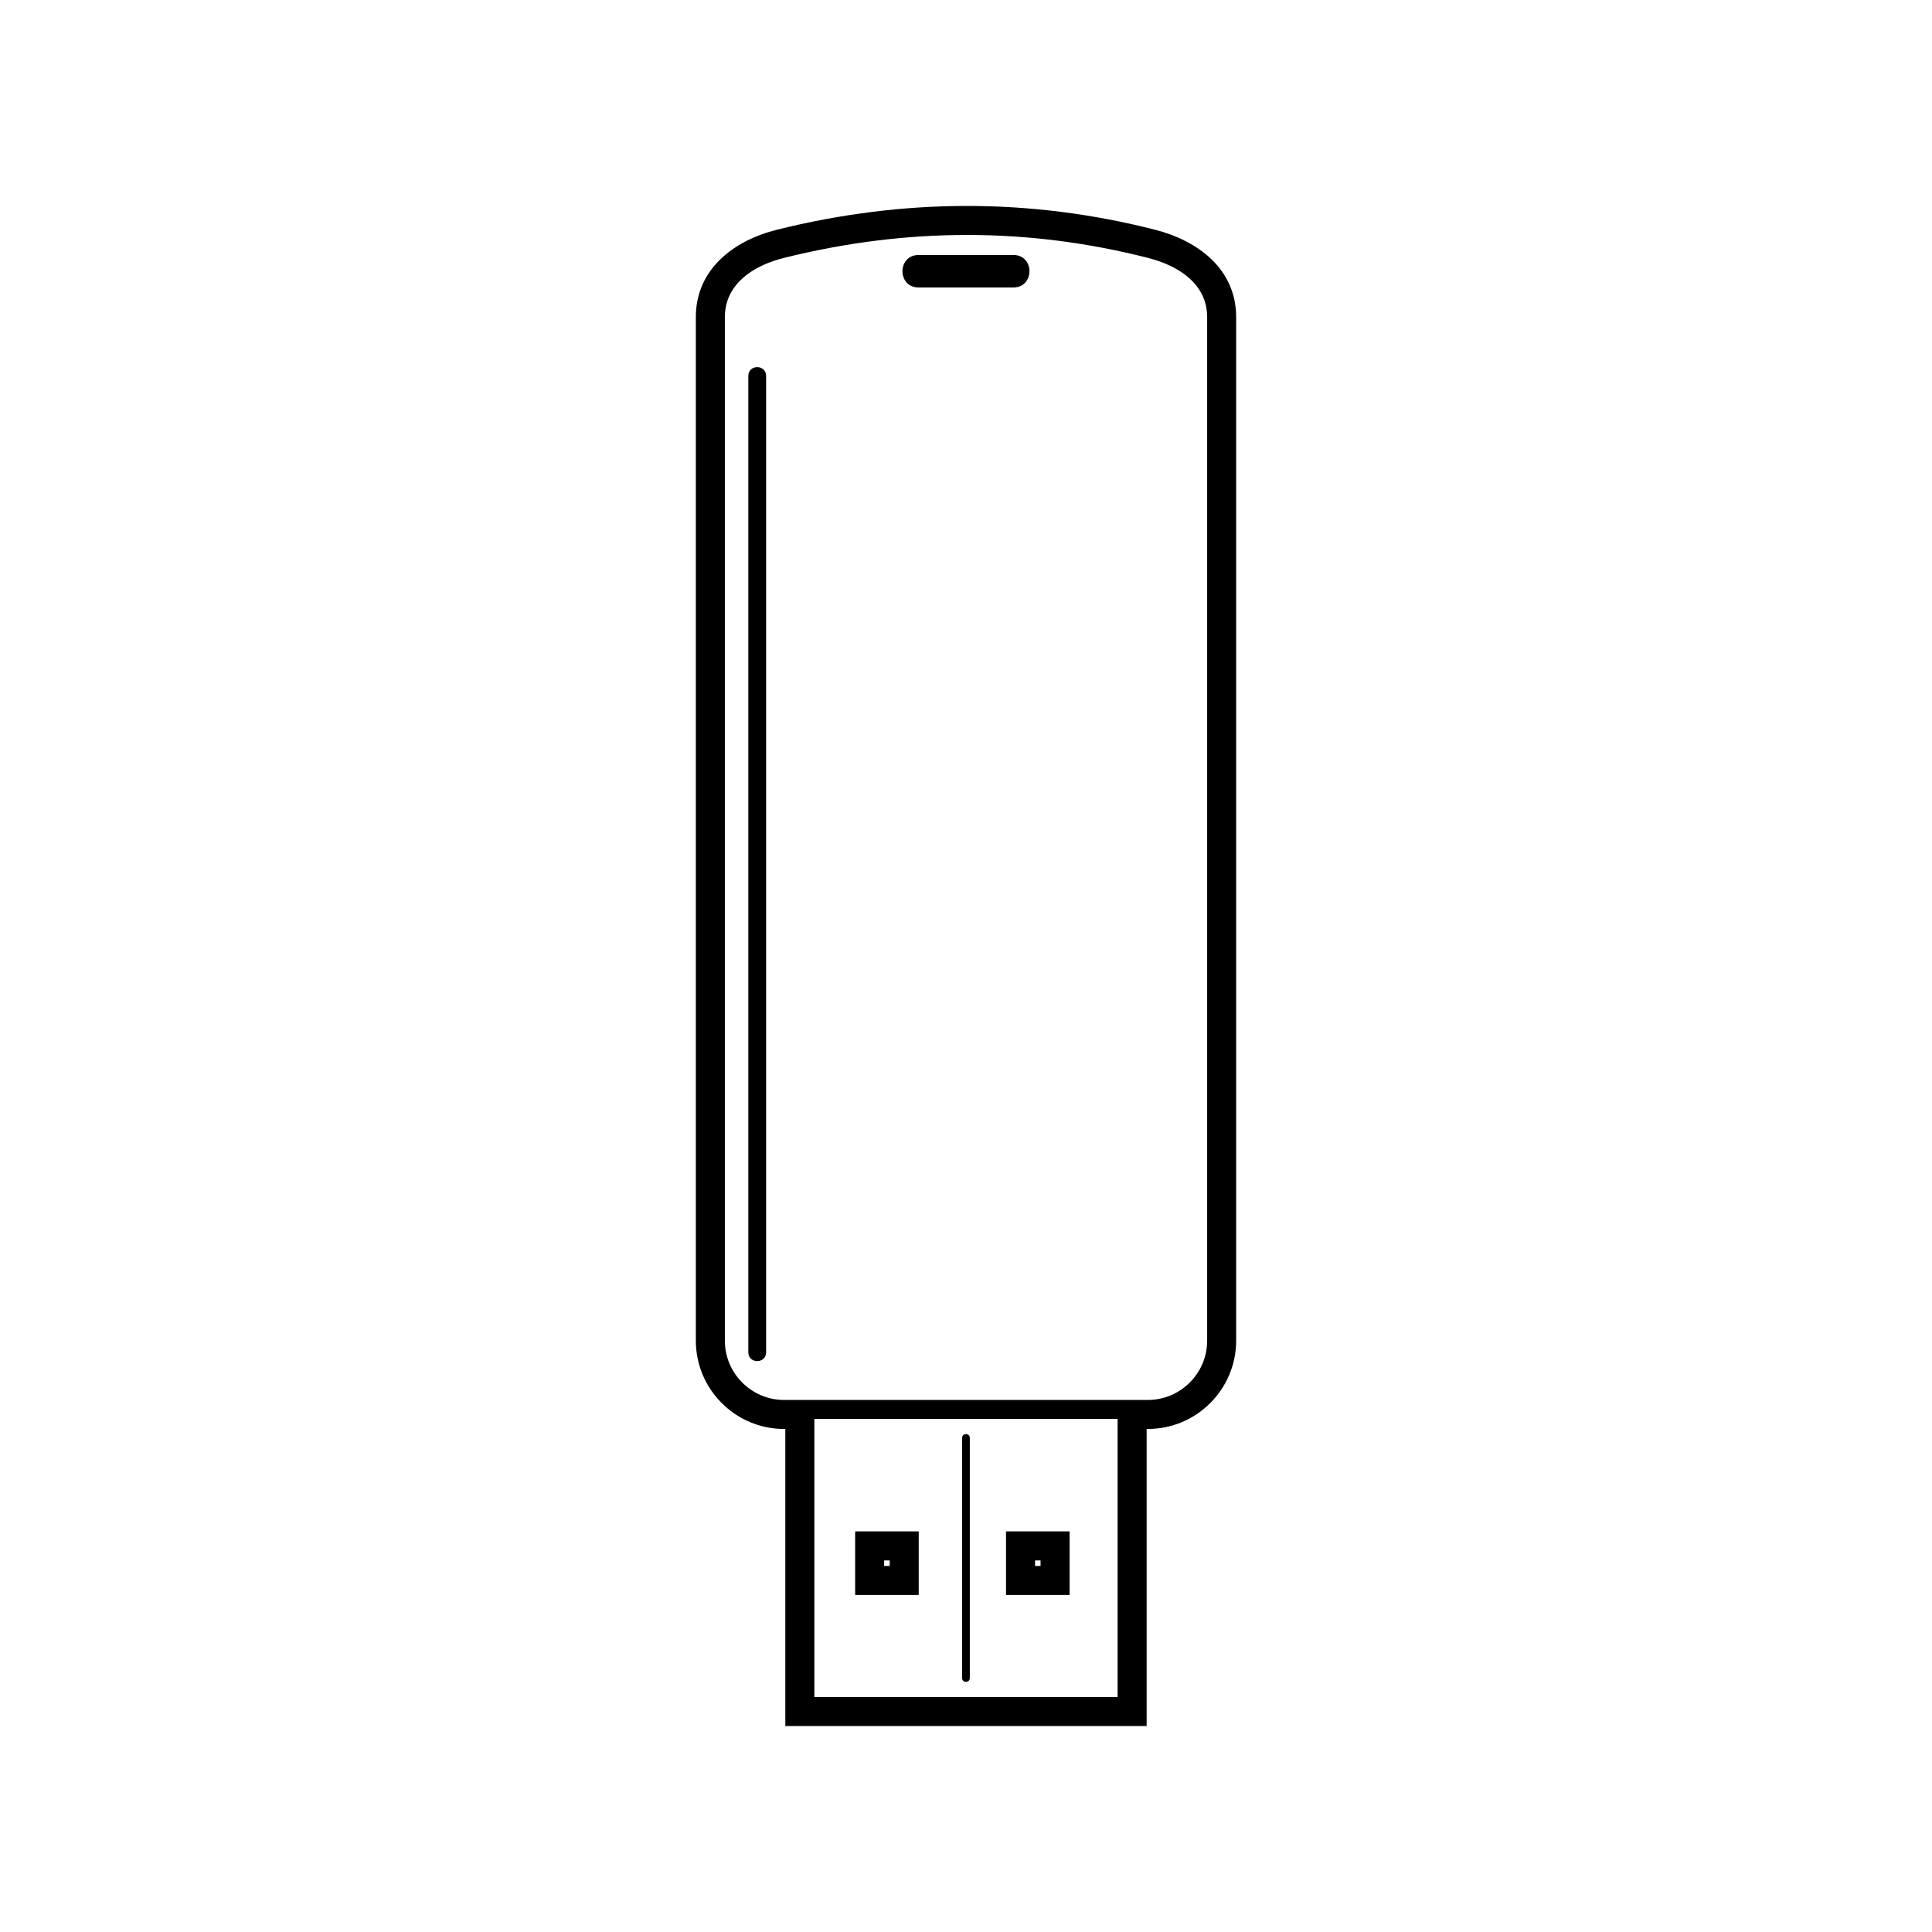
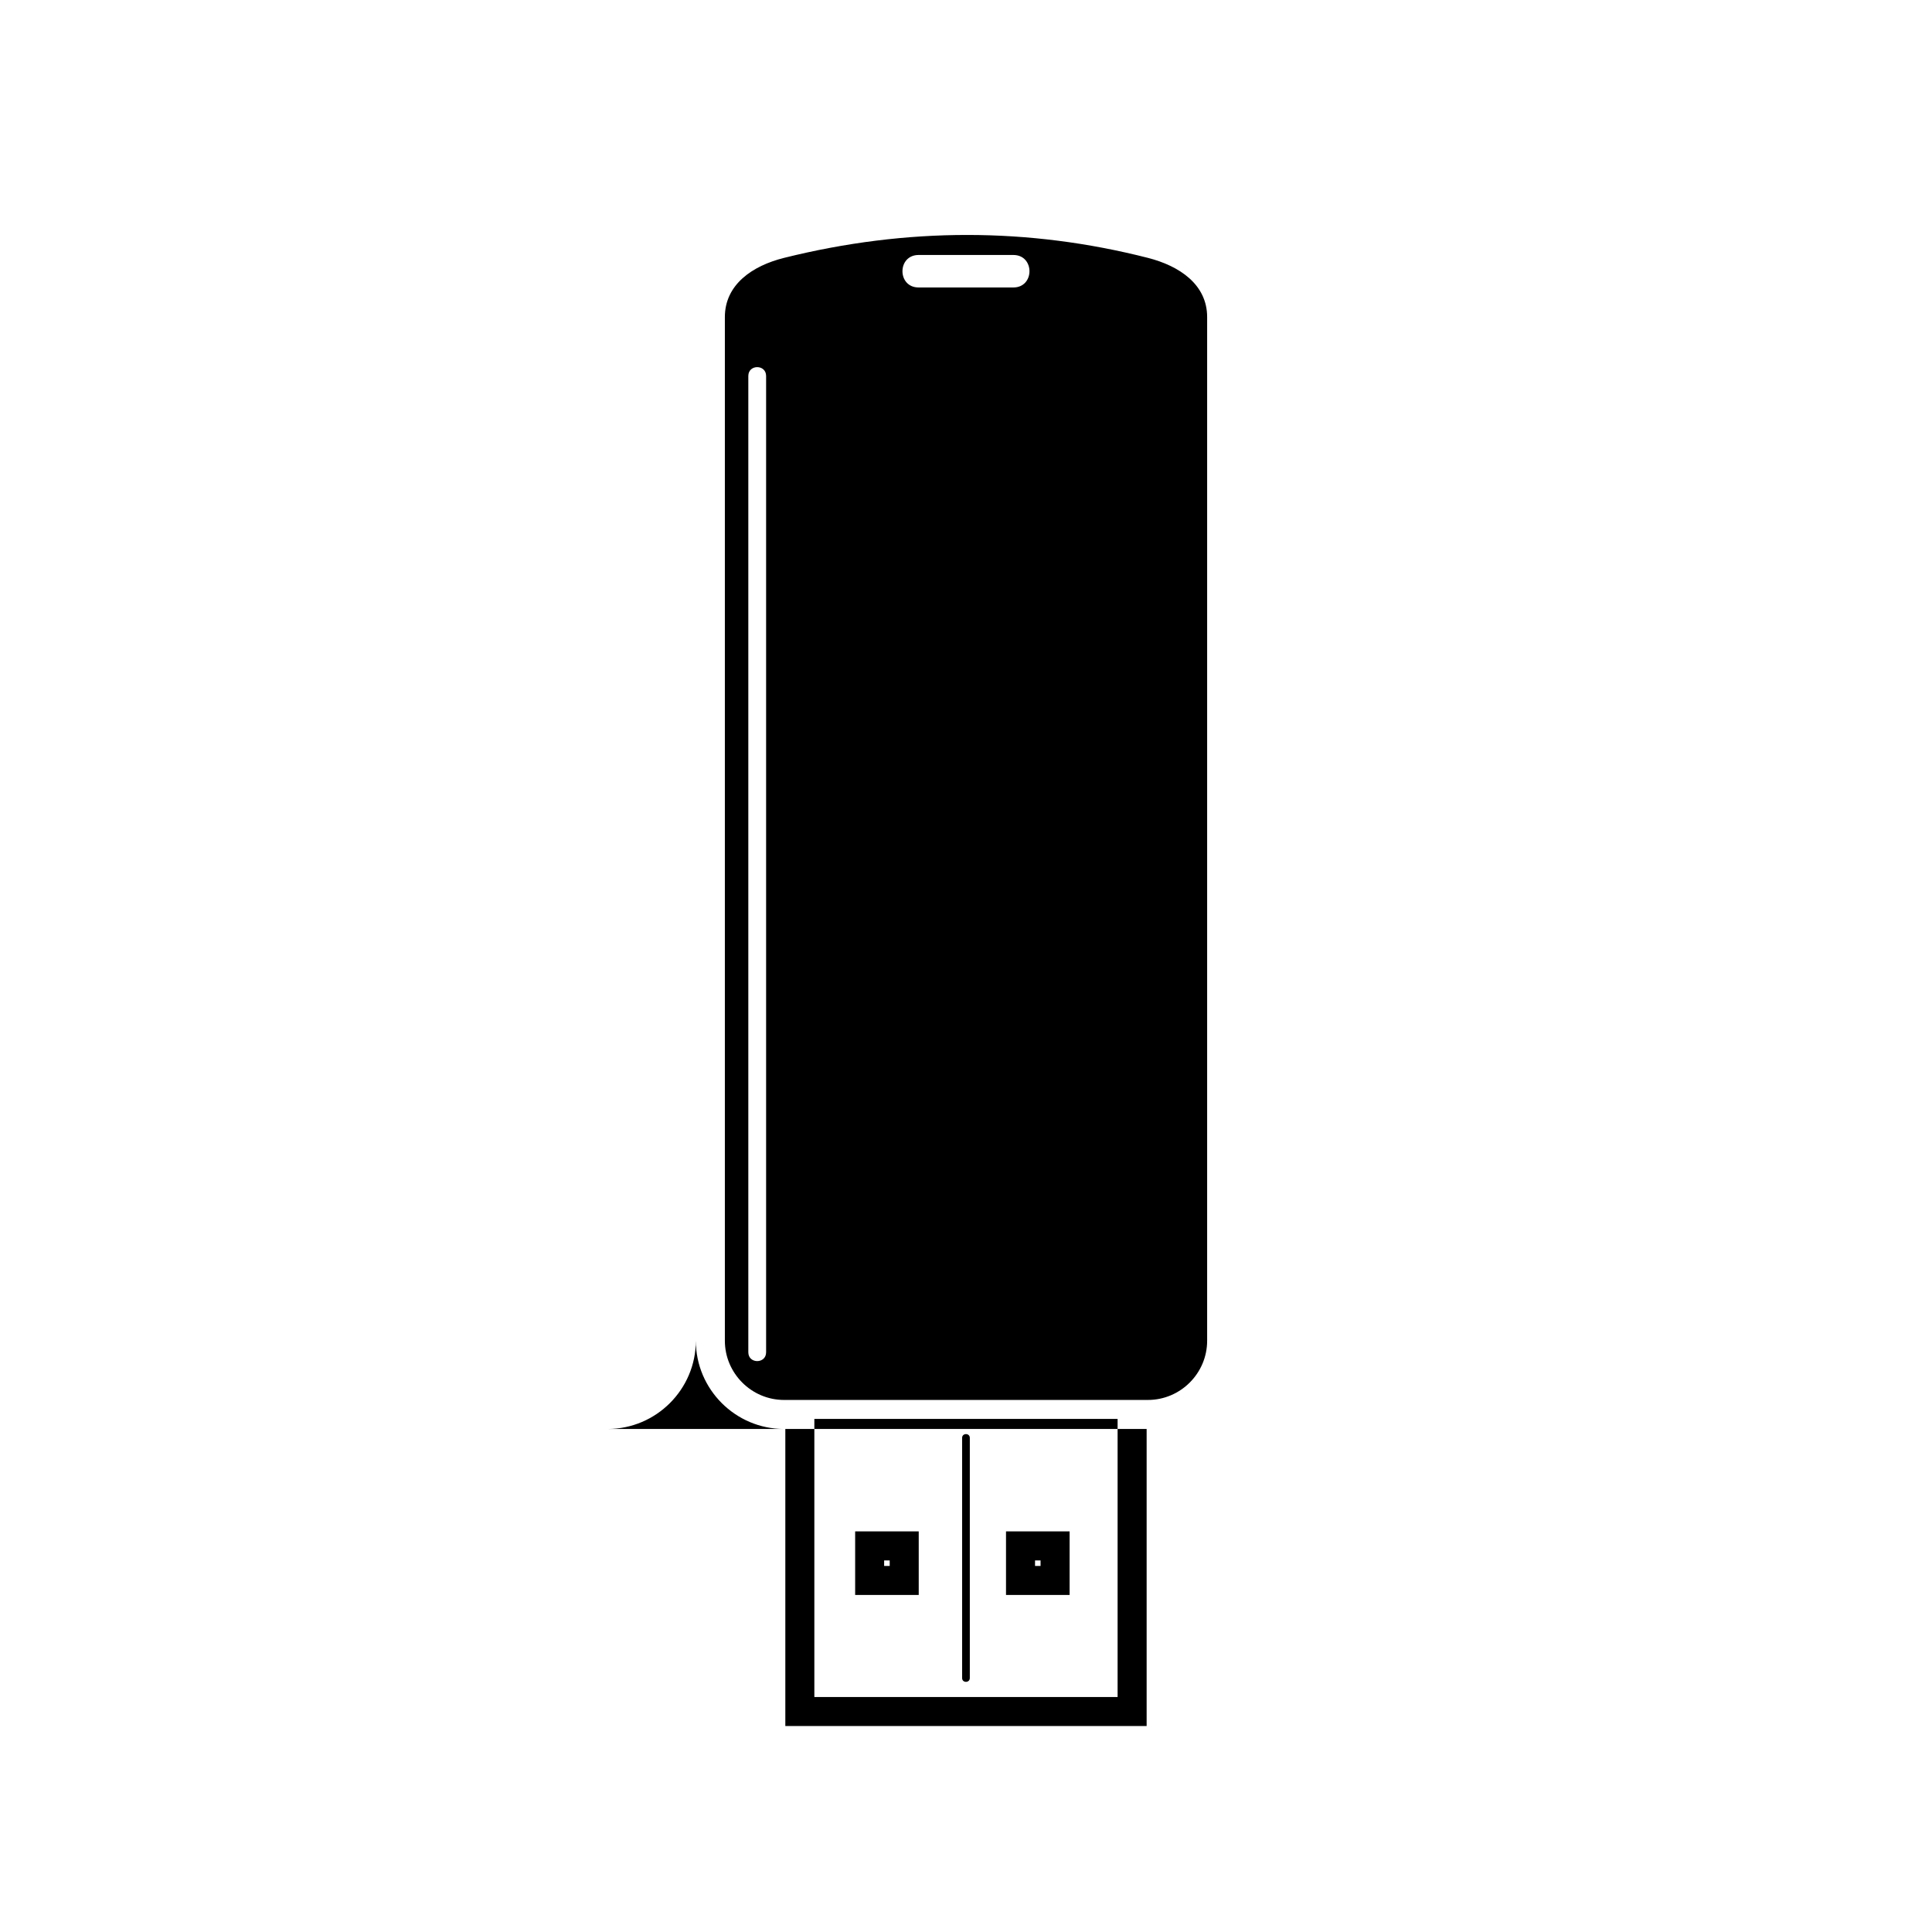
<svg xmlns="http://www.w3.org/2000/svg" fill="#000000" width="800px" height="800px" version="1.1" viewBox="144 144 512 512">
-   <path d="m447.87 522.69v78.73h-95.75v-78.73h-0.344c-12.871 0-23.371-10.508-23.371-23.387v-271.27c0-12.734 10.105-20.324 21.52-23.16 33.371-8.305 66.887-8.48 100.18 0.012 11.375 2.906 21.488 10.414 21.488 23.148v271.27c0 12.879-10.508 23.387-23.387 23.387zm-96.09-310.35c32.672-8.133 64.809-8.062 96.43 0 8.363 2.133 15.695 7.055 15.695 15.695v271.27c0 8.629-7.059 15.695-15.695 15.695h-96.43c-8.625 0-15.684-7.062-15.684-15.695v-271.27c0-8.641 7.316-13.609 15.684-15.695zm35.668-0.77h25.094c5.703 0 5.703 8.613 0 8.613h-25.094c-5.715 0-5.715-8.613 0-8.613zm-40.422 32.062v258.74c0 3.109-4.715 3.109-4.715 0v-258.74c0-3.117 4.715-3.117 4.715 0zm12.785 276.4h80.363v73.695h-80.363zm10.812 29.801h16.848v16.848h-16.848zm39.98 0h16.852v16.848h-16.852zm-9.594-24.777v63.645c0 1.34-2.039 1.34-2.039 0v-63.645c0-1.34 2.039-1.34 2.039 0zm-22.703 32.469v1.461h1.473v-1.461zm39.988 0v1.461h1.465v-1.461z" fill-rule="evenodd" />
+   <path d="m447.87 522.69v78.73h-95.75v-78.73h-0.344c-12.871 0-23.371-10.508-23.371-23.387v-271.27v271.27c0 12.879-10.508 23.387-23.387 23.387zm-96.09-310.35c32.672-8.133 64.809-8.062 96.43 0 8.363 2.133 15.695 7.055 15.695 15.695v271.27c0 8.629-7.059 15.695-15.695 15.695h-96.43c-8.625 0-15.684-7.062-15.684-15.695v-271.27c0-8.641 7.316-13.609 15.684-15.695zm35.668-0.77h25.094c5.703 0 5.703 8.613 0 8.613h-25.094c-5.715 0-5.715-8.613 0-8.613zm-40.422 32.062v258.74c0 3.109-4.715 3.109-4.715 0v-258.74c0-3.117 4.715-3.117 4.715 0zm12.785 276.4h80.363v73.695h-80.363zm10.812 29.801h16.848v16.848h-16.848zm39.98 0h16.852v16.848h-16.852zm-9.594-24.777v63.645c0 1.34-2.039 1.34-2.039 0v-63.645c0-1.34 2.039-1.34 2.039 0zm-22.703 32.469v1.461h1.473v-1.461zm39.988 0v1.461h1.465v-1.461z" fill-rule="evenodd" />
</svg>